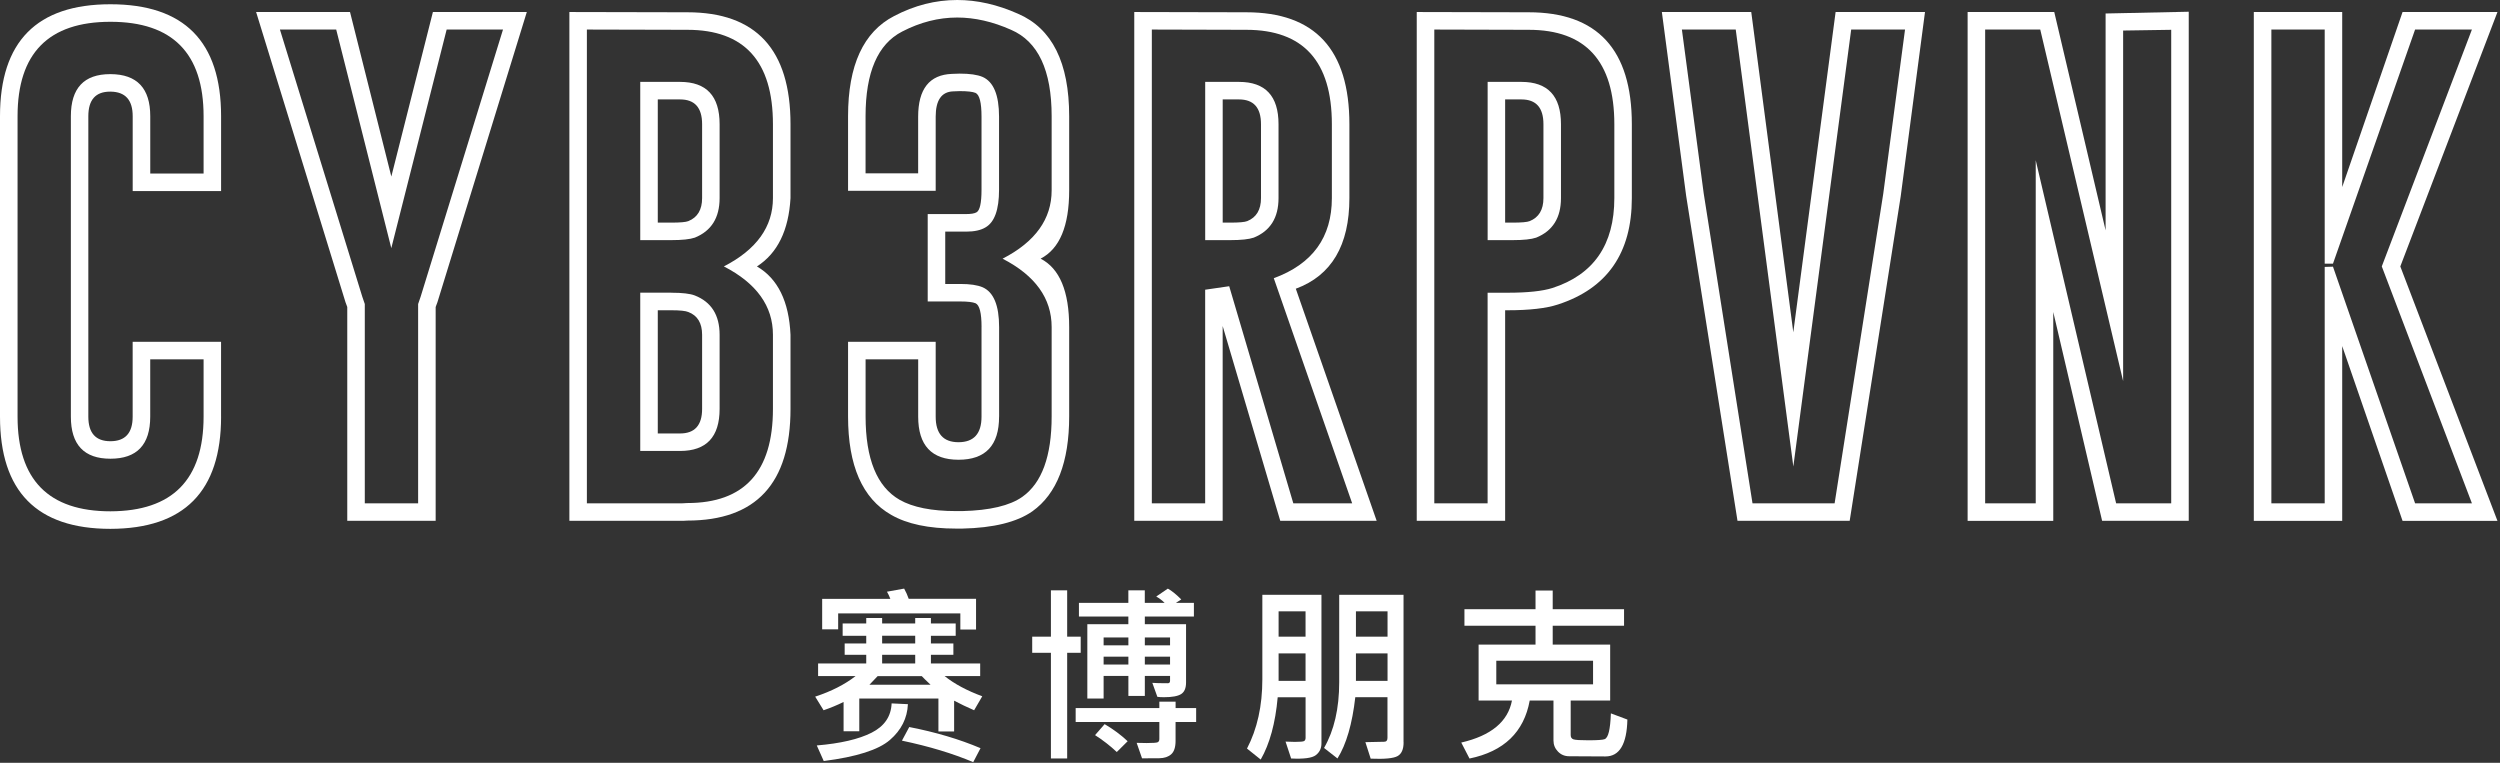
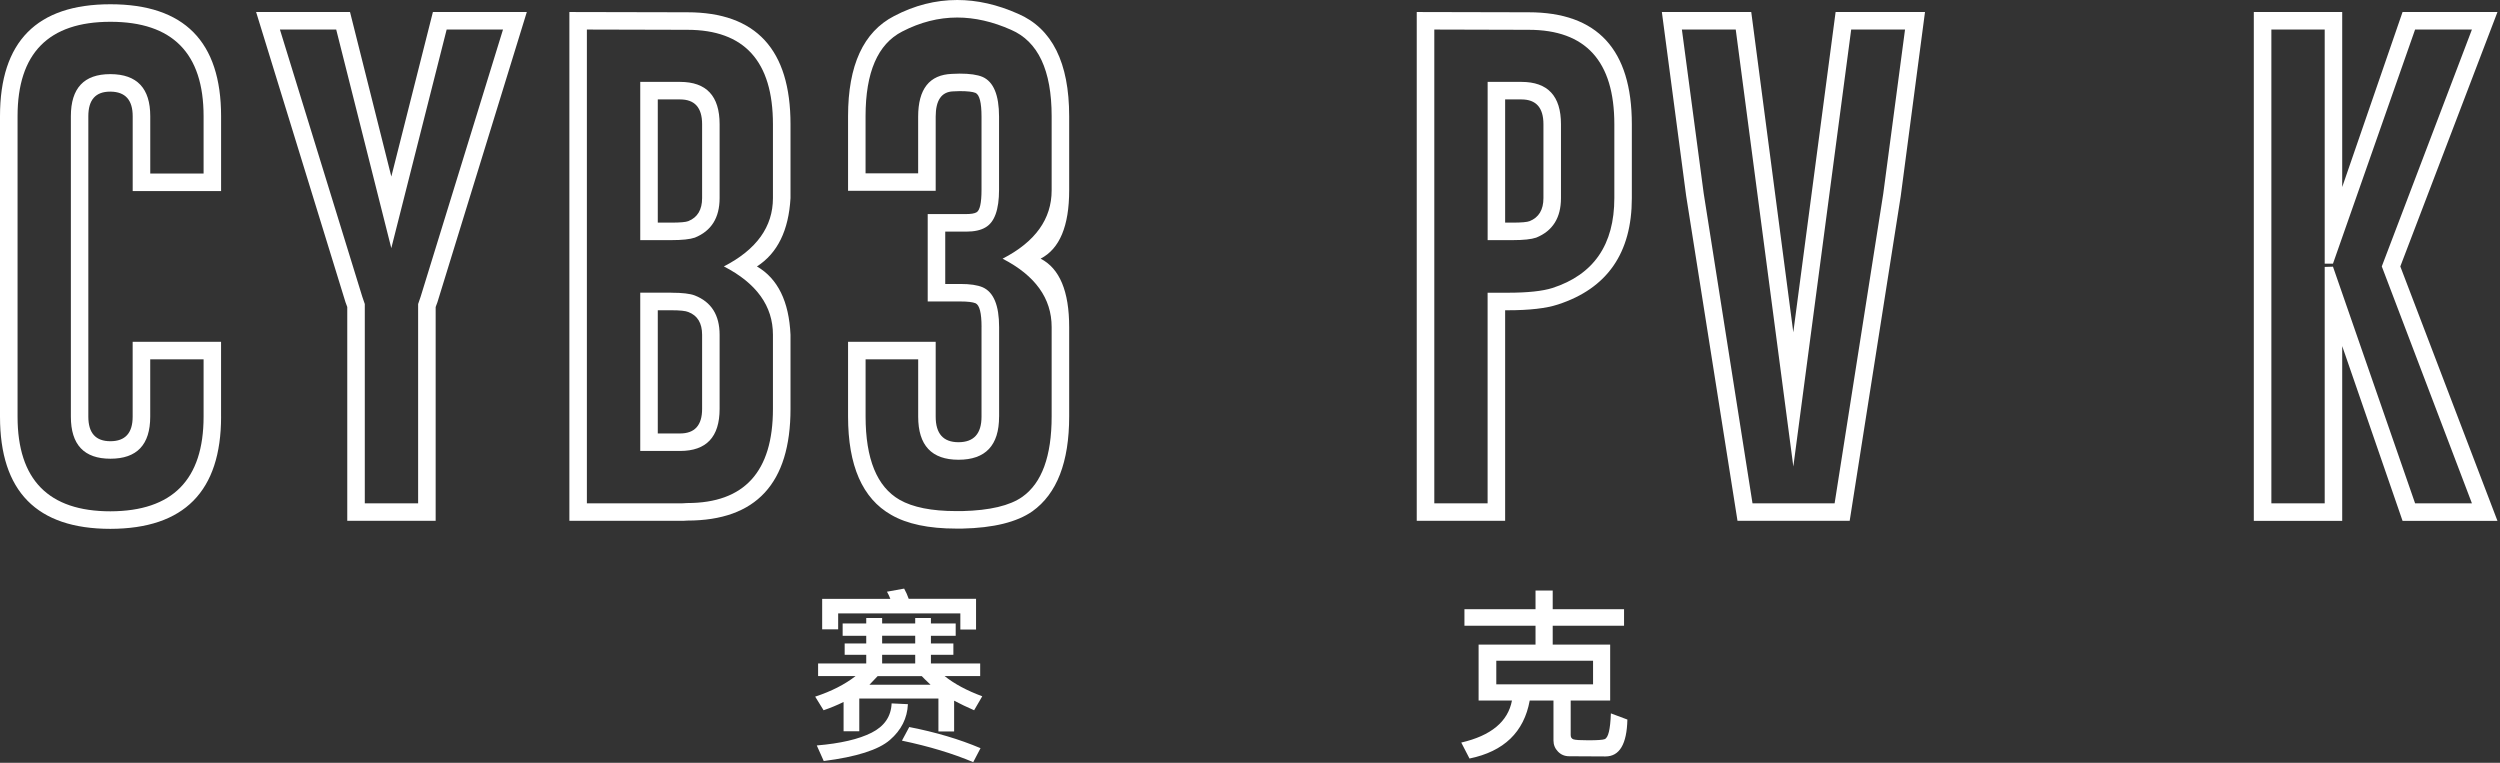
<svg xmlns="http://www.w3.org/2000/svg" width="780" height="238" viewBox="0 0 780 238" fill="none">
  <rect x="0" y="0" width="780" height="238" fill="#333333" stroke="none" />
  <path d="M68.98 130C68.98 153.28 57.47 164.95 34.45 165C11.48 165 0 153.33 0 130V36.25C0 12.97 11.48 1.33 34.45 1.33C57.47 1.33 68.98 12.97 68.98 36.25V59.61H41.4V36.25C41.4 31.2 39.11 28.65 34.52 28.59H34.36C29.83 28.59 27.56 31.14 27.56 36.25V130C27.56 135.11 29.85 137.66 34.44 137.66C39.07 137.66 41.39 135.11 41.39 130V106.64H68.97V130H68.98ZM63.51 112.11H46.87V130C46.87 138.75 42.73 143.12 34.45 143.12C26.22 143.12 22.11 138.74 22.11 130V36.25C22.11 27.5 26.2 23.13 34.38 23.13H34.54C42.77 23.18 46.88 27.56 46.88 36.25V54.14H63.52V36.25C63.52 16.62 53.83 6.8 34.46 6.8C15.14 6.8 5.48 16.62 5.48 36.25V130C5.48 149.69 15.14 159.53 34.46 159.53C53.84 159.48 63.52 149.64 63.52 130V112.11H63.51Z" fill="white" />
  <path d="M109.206 3.75L122.096 55.08L135.066 3.75H164.366L136.476 94.3L135.926 95.78V162.5H108.346V95.78L107.796 94.3L79.906 3.75H109.206V3.75ZM87.336 9.22L113.036 92.58L113.816 94.85V157.04H130.456V94.85L131.236 92.58L156.936 9.22H139.356L122.086 77.42L104.896 9.22H87.336Z" fill="white" />
  <path d="M177.648 3.75L214.448 3.83C235.908 3.83 246.638 15.47 246.638 38.75V61.8C246.068 71.9 242.578 79.01 236.168 83.13C242.678 86.93 246.168 94.04 246.638 104.46V127.58C246.638 150.81 235.908 162.42 214.448 162.42C214.188 162.42 213.748 162.45 213.118 162.5H177.648V3.75ZM183.118 157.03H212.958C213.578 156.98 214.078 156.95 214.438 156.95C232.248 156.95 241.158 147.16 241.158 127.57V104.45C241.158 95.49 236.048 88.38 225.848 83.12C236.058 77.86 241.158 70.75 241.158 61.79V38.75C241.158 19.12 232.248 9.3 214.438 9.3L183.108 9.22V157.03H183.118ZM212.178 25.55C220.408 25.55 224.518 29.95 224.518 38.75V61.8C224.518 67.95 221.938 72.06 216.788 74.14C215.278 74.66 212.828 74.92 209.448 74.92H199.758V25.55H212.178ZM209.448 91.33C212.888 91.33 215.328 91.62 216.788 92.19C221.948 94.22 224.518 98.31 224.518 104.46V127.58C224.518 136.33 220.398 140.7 212.178 140.7H199.758V91.32H209.448V91.33ZM205.228 31.02V69.46H209.448C212.208 69.46 213.978 69.3 214.758 68.99C217.618 67.84 219.058 65.45 219.058 61.8V38.75C219.058 33.59 216.768 31.02 212.178 31.02H205.228ZM205.228 96.8V135.24H212.178C216.758 135.24 219.058 132.69 219.058 127.58V104.46C219.058 100.81 217.628 98.44 214.758 97.35C213.928 96.99 212.148 96.8 209.448 96.8H205.228V96.8Z" fill="white" />
  <path d="M306.244 102.03C306.244 97.65 305.624 95.18 304.364 94.61C303.474 94.25 301.914 94.06 299.674 94.06H289.444V66.79H301.394C302.954 66.79 304.054 66.61 304.674 66.24C305.714 65.67 306.234 63.32 306.234 59.21V36.4C306.234 32.02 305.614 29.55 304.354 28.98C303.464 28.62 301.824 28.43 299.434 28.43C298.754 28.43 298.054 28.46 297.324 28.51C293.734 28.67 291.934 31.3 291.934 36.4V59.52H264.594V36.25C264.594 20.37 269.384 9.95 278.974 5C285.324 1.67 291.894 0 298.664 0C304.864 0 311.194 1.43 317.644 4.3C328.264 8.88 333.584 19.53 333.584 36.25V59.37C333.584 70.52 330.614 77.63 324.674 80.7C330.614 83.77 333.584 90.88 333.584 102.03V129.92C333.584 144.19 329.754 154.06 322.104 159.53C317.264 162.91 309.964 164.71 300.224 164.92H298.344C289.754 164.92 282.974 163.49 278.034 160.62C269.074 155.52 264.594 145.28 264.594 129.92V106.64H291.934V130C291.934 135.31 294.304 137.97 299.044 137.97C303.834 137.97 306.234 135.31 306.234 130V102.03H306.244ZM311.714 130C311.714 138.96 307.494 143.44 299.054 143.44C290.664 143.44 286.474 138.96 286.474 130V112.11H270.064V129.92C270.064 143.2 273.604 151.87 280.684 155.94C284.794 158.28 290.684 159.46 298.344 159.46H300.224C308.814 159.25 315.064 157.77 318.974 155.01C325.064 150.69 328.114 142.33 328.114 129.93V102.04C328.114 93.08 323.004 85.97 312.804 80.71C323.014 75.45 328.114 68.34 328.114 59.38V36.25C328.114 21.93 323.894 12.94 315.454 9.3C309.724 6.75 304.124 5.47 298.654 5.47C292.824 5.47 287.094 6.93 281.464 9.85C273.854 13.76 270.054 22.56 270.054 36.26V54.07H286.464V36.41C286.464 27.76 289.984 23.31 297.014 23.05C297.844 23 298.654 22.97 299.434 22.97C302.554 22.97 304.924 23.31 306.544 23.99C309.984 25.5 311.704 29.64 311.704 36.41V59.22C311.704 65.42 310.294 69.32 307.484 70.94C306.024 71.83 303.994 72.27 301.394 72.27H294.914V88.6H299.684C302.654 88.6 304.944 88.94 306.564 89.62C310.004 91.13 311.724 95.27 311.724 102.04V130H311.714Z" fill="white" />
-   <path d="M353.901 3.75L388.821 3.83C410.281 3.83 421.011 15.47 421.011 38.75V61.8C421.011 76.54 415.441 85.97 404.291 90.08L429.521 162.5H399.441L381.471 101.72V162.5H353.891V3.75H353.901ZM359.371 157.03H376.011V90.39L383.511 89.3L403.511 157.03H421.871L397.421 86.8C409.501 82.37 415.541 74.04 415.541 61.8V38.75C415.541 19.12 406.631 9.3 388.821 9.3L359.371 9.22V157.03V157.03ZM386.561 25.55C394.791 25.55 398.901 29.95 398.901 38.75V61.8C398.901 67.95 396.321 72.06 391.171 74.14C389.661 74.66 387.211 74.92 383.831 74.92H376.021V25.55H386.561ZM381.481 31.02V69.46H383.821C386.581 69.46 388.351 69.3 389.131 68.99C391.991 67.84 393.431 65.45 393.431 61.8V38.75C393.431 33.59 391.141 31.02 386.551 31.02H381.481Z" fill="white" />
  <path d="M442.023 3.75L476.943 3.83C498.403 3.83 509.133 15.47 509.133 38.75V61.8C509.133 78.94 501.453 90 486.083 95C482.433 96.2 477.223 96.8 470.463 96.8H469.603V162.5H442.023V3.75ZM447.493 157.03H464.133V91.33H470.463C476.603 91.33 481.243 90.84 484.373 89.85C497.233 85.68 503.673 76.33 503.673 61.8V38.75C503.673 19.12 494.763 9.3 476.953 9.3L447.503 9.22V157.03H447.493ZM474.683 25.55C482.913 25.55 487.023 29.95 487.023 38.75V61.8C487.023 67.95 484.443 72.06 479.293 74.14C477.783 74.66 475.333 74.92 471.953 74.92H464.143V25.55H474.683ZM469.603 31.02V69.46H471.943C474.703 69.46 476.473 69.3 477.253 68.99C480.113 67.84 481.553 65.45 481.553 61.8V38.75C481.553 33.59 479.263 31.02 474.673 31.02H469.603Z" fill="white" />
  <path d="M577.1 162.5H542.1L526.08 61.09L518.5 3.75H546.39L559.51 103.67L572.71 3.75H600.6L593.02 61.25L577.1 162.5ZM587.57 60.47L594.37 9.22H577.57L559.52 145.55L541.55 9.22H524.75L531.55 60.31L546.78 157.03H572.4L587.57 60.47Z" fill="white" />
-   <path d="M613.898 3.75H640.928L656.948 71.87V4.21L682.888 3.66V162.49H655.858L640.618 97.35V162.51H613.898V3.75ZM619.368 157.03H635.148V50L660.228 157.03H677.418V9.3L662.418 9.53V118.91L636.558 9.22H619.368V157.03Z" fill="white" />
  <path d="M748.898 83.13L779.208 162.51H749.598L730.768 107.98V162.51H703.188V3.75H730.768V58.36L749.598 3.75H779.208L748.898 83.13ZM771.237 9.22H753.508L727.888 82.27H725.307V9.22H708.668V157.03H725.307V83.28L727.888 83.2L753.508 157.03H771.237L743.117 83.12L771.237 9.22Z" fill="white" />
  <path d="M306.466 217.241L303.926 221.601C301.646 220.601 299.566 219.611 297.686 218.611V228.221H292.786V217.941H268.096V228.161H263.196V219.021C261.106 220.041 259.026 220.891 256.956 221.601L254.336 217.351C259.386 215.691 263.586 213.551 266.936 210.941H255.246V206.991H270.266V204.301H263.536V200.761H270.266V198.361H262.906V194.521H270.266V192.821H275.226V194.521H285.546V192.821H290.446V194.521H298.176V198.361H290.446V200.761H297.456V204.301H290.446V206.991H305.816V210.941H294.726C297.746 213.361 301.656 215.461 306.466 217.241ZM283.266 219.701C283.076 224.071 281.206 227.801 277.646 230.871C274.096 233.951 267.216 236.141 257.006 237.441L254.836 232.581C262.226 231.961 267.926 230.631 271.926 228.611C275.926 226.591 278.016 223.541 278.186 219.461L283.266 219.701ZM304.526 196.421H299.626V191.381H261.506V196.361H256.516V186.841H277.786C277.466 186.001 277.116 185.261 276.736 184.611L282.096 183.641C282.686 184.711 283.156 185.781 283.516 186.831H304.526V196.421ZM290.336 213.641C288.946 212.331 288.036 211.431 287.596 210.951H273.826L271.256 213.641H290.336ZM285.546 200.751V198.351H275.226V200.751H285.546ZM285.546 206.991V204.301H275.226V206.991H285.546ZM305.926 233.431L303.646 237.791C297.296 235.101 289.886 232.861 281.406 231.081L283.686 226.831C291.936 228.441 299.346 230.641 305.926 233.431Z" fill="white" />
-   <path d="M337.177 203.68H332.957V236.65H327.887V203.68H322.047V198.64H327.887V184.18H332.957V198.64H337.177V203.68ZM373.187 225.26H366.777V231.15C366.777 233.14 366.317 234.54 365.407 235.34C364.497 236.14 363.257 236.55 361.687 236.57C360.117 236.59 358.327 236.6 356.317 236.6L354.637 231.77C355.927 231.81 356.977 231.83 357.777 231.83C359.757 231.83 360.907 231.74 361.227 231.57C361.547 231.4 361.717 231.06 361.717 230.57V225.27H335.607V220.91H361.717V218.92H366.787V220.91H373.197V225.26H373.187ZM372.497 192.35H357.187V194.75H370.047V212.96C370.047 214.68 369.547 215.87 368.547 216.53C367.547 217.19 365.757 217.53 363.177 217.53C362.287 217.53 361.587 217.49 361.097 217.41L359.527 213.05C360.477 213.13 362.097 213.17 364.377 213.17C364.837 213.17 365.057 212.91 365.057 212.38V210.89H357.187V217.13H352.057V210.89H344.327V217.95H339.247V194.75H352.047V192.35H336.627V188.1H352.047V184.18H357.177V188.1H363.367C362.607 187.34 361.737 186.68 360.747 186.11L364.367 183.65C365.507 184.26 366.907 185.38 368.557 187.02L366.877 188.1H372.497V192.35V192.35ZM351.827 231.26L348.437 234.63C346.387 232.7 344.127 230.94 341.657 229.36L344.647 225.93C347.347 227.52 349.737 229.29 351.827 231.26ZM352.057 201.34V198.88H344.327V201.34H352.057ZM352.057 207.34V204.88H344.327V207.34H352.057ZM365.057 201.34V198.88H357.187V201.34H365.057ZM365.057 207.34V204.88H357.187V207.34H365.057Z" fill="white" />
-   <path d="M412.293 231.94C412.293 233.48 411.713 234.7 410.543 235.6C409.373 236.5 406.802 236.85 402.832 236.65L401.092 231.38C402.062 231.44 403.032 231.47 404.002 231.47C405.622 231.47 406.582 231.38 406.882 231.21C407.182 231.03 407.342 230.69 407.342 230.19V217.54H398.642C397.922 225.62 396.152 232.1 393.342 236.98L389.062 233.55C392.253 227.44 393.852 220.23 393.852 211.91V185.58H412.293V231.94ZM407.332 198.64V190.73H398.922V198.64H407.332ZM407.332 212.44V203.86H398.922V212.44H407.332ZM437.923 231.61C437.923 233.78 437.292 235.21 436.022 235.91C434.762 236.61 431.972 236.88 427.652 236.7L426.002 231.55L431.842 231.43C432.542 231.43 432.892 231.03 432.892 230.23V217.52H422.853C421.903 225.86 420.053 232.23 417.293 236.64L413.103 233.36C416.253 227.89 417.832 221.05 417.832 212.83V185.57H437.902V231.61H437.923ZM432.913 198.64V190.73H423.053V198.64H432.913ZM432.913 212.44V203.86H423.053V212.44H432.913Z" fill="white" />
  <path d="M507.744 224.5C507.574 232.17 505.294 236.01 500.904 236.01L489.584 235.95C488.194 235.95 487.034 235.47 486.094 234.5C485.154 233.53 484.684 232.38 484.684 231.03V218.56H477.274C475.484 228.42 469.224 234.45 458.484 236.66L455.914 231.68C465.204 229.53 470.484 225.16 471.734 218.56H461.324V201.11H479.084V195.22H456.904V190.07H479.084V184.24H484.444V190.07H506.704V195.22H484.444V201.11H502.374V218.56H490.054V229.36C490.054 230.04 490.344 230.48 490.934 230.68C491.524 230.88 493.074 230.97 495.584 230.97C498.374 230.97 500.064 230.85 500.644 230.62C501.224 230.39 501.674 229.62 501.984 228.31C502.294 227 502.504 225.09 502.594 222.57L507.744 224.5ZM497.034 213.52V206.14H466.844V213.52H497.034Z" fill="white" />
</svg>